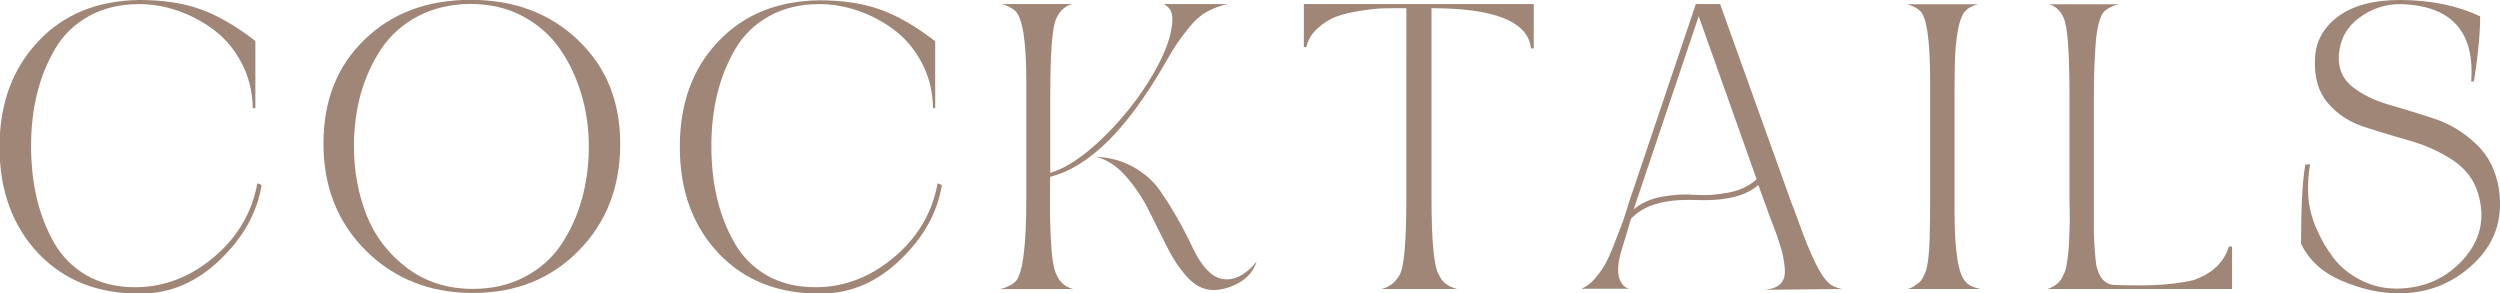
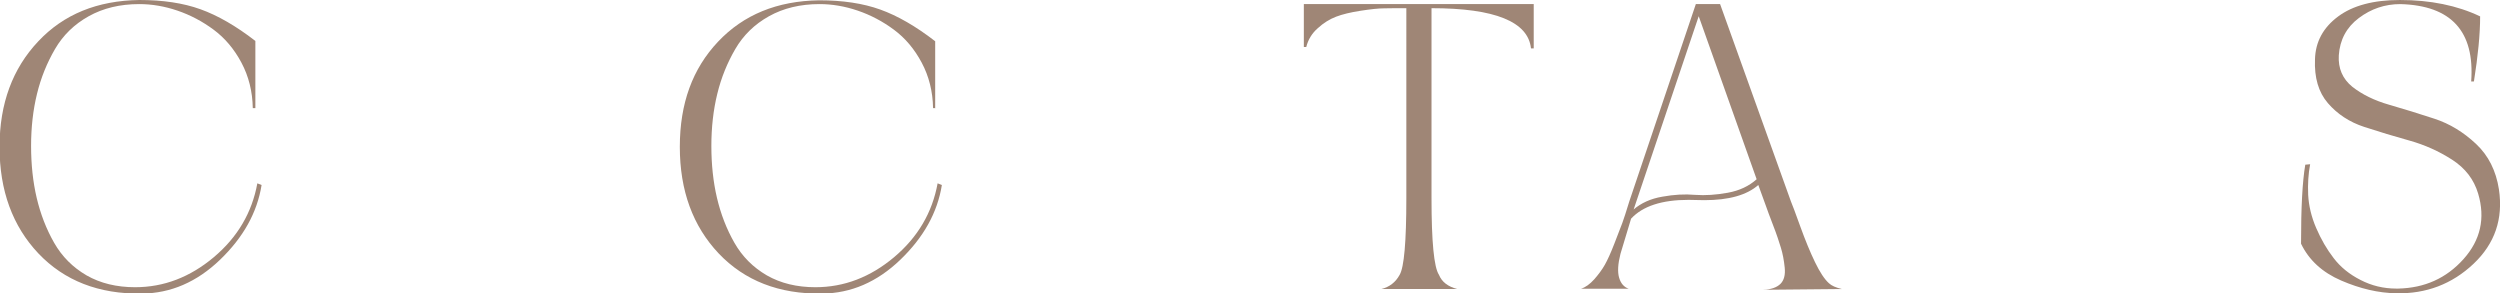
<svg xmlns="http://www.w3.org/2000/svg" id="_レイヤー_2" width="164.86" height="19.33" viewBox="0 0 164.86 19.33">
  <defs>
    <style>.cls-1{fill:#9f8676;stroke-width:0px;}</style>
  </defs>
  <g id="text">
    <path class="cls-1" d="M16.83,7.13h-.16c-.02-1.1-.27-2.1-.75-3-.48-.9-1.09-1.62-1.83-2.17-.74-.55-1.54-.97-2.39-1.26-.85-.29-1.69-.43-2.52-.43-1.27,0-2.38.27-3.33.8-.95.53-1.69,1.25-2.22,2.16-.53.91-.93,1.89-1.19,2.96-.26,1.06-.39,2.21-.39,3.43s.12,2.37.37,3.43c.25,1.06.63,2.05,1.15,2.96.52.91,1.23,1.62,2.14,2.15.91.52,1.98.78,3.2.78,1.89,0,3.62-.66,5.19-1.98,1.57-1.32,2.52-2.95,2.87-4.87l.28.11c-.29,1.82-1.21,3.46-2.74,4.93-1.53,1.47-3.25,2.21-5.16,2.23-2.84.04-5.11-.85-6.82-2.65-1.7-1.8-2.56-4.14-2.56-7.02S.84,4.51,2.52,2.73C4.2.94,6.42.04,9.19,0c1.55,0,2.89.2,4.03.61,1.14.41,2.34,1.1,3.62,2.09v4.43Z" />
-     <path class="cls-1" d="M38.1,2.63c1.87,1.76,2.8,4.05,2.8,6.87s-.91,5.17-2.74,7.03c-1.83,1.86-4.15,2.79-6.97,2.79s-5.19-.93-7.06-2.79c-1.87-1.86-2.8-4.22-2.8-7.06s.9-5.11,2.71-6.86c1.81-1.75,4.14-2.62,7-2.62s5.19.88,7.06,2.63ZM38.83,9.69c0-1.21-.16-2.36-.49-3.47s-.8-2.11-1.42-3c-.62-.89-1.44-1.61-2.45-2.15s-2.16-.81-3.43-.81-2.44.27-3.46.8c-1.02.53-1.82,1.25-2.43,2.15-.6.9-1.05,1.89-1.36,2.98-.3,1.09-.45,2.24-.45,3.44,0,1.64.28,3.15.83,4.55.55,1.4,1.44,2.56,2.66,3.48,1.22.93,2.68,1.39,4.36,1.39,1.29,0,2.44-.27,3.45-.81s1.81-1.26,2.4-2.16c.59-.9,1.04-1.89,1.34-2.98.3-1.09.45-2.23.45-3.42Z" />
    <path class="cls-1" d="M61.69,7.13h-.16c-.02-1.1-.27-2.1-.75-3-.48-.9-1.09-1.62-1.83-2.17-.74-.55-1.54-.97-2.39-1.26-.85-.29-1.69-.43-2.52-.43-1.27,0-2.38.27-3.33.8-.95.53-1.69,1.25-2.22,2.16-.53.91-.93,1.89-1.19,2.96-.26,1.06-.39,2.21-.39,3.43s.12,2.37.37,3.43c.25,1.06.63,2.05,1.15,2.96.52.91,1.23,1.62,2.14,2.15.91.52,1.98.78,3.2.78,1.89,0,3.62-.66,5.19-1.98,1.57-1.32,2.52-2.95,2.87-4.87l.28.11c-.29,1.82-1.21,3.46-2.74,4.93-1.53,1.47-3.25,2.21-5.16,2.23-2.84.04-5.11-.85-6.82-2.65-1.7-1.8-2.56-4.14-2.56-7.02s.84-5.16,2.52-6.94c1.68-1.78,3.9-2.69,6.67-2.73,1.55,0,2.89.2,4.03.61,1.14.41,2.34,1.1,3.62,2.09v4.43Z" />
-     <path class="cls-1" d="M65.97,19.06c.38-.09.7-.24.96-.46.5-.43.75-2.28.75-5.54v-7.69c0-2.66-.25-4.22-.75-4.67-.24-.2-.53-.34-.85-.43h4.62c-.46.13-.81.43-1.03.92-.28.54-.41,2.22-.41,5.05v5.16c1.07-.32,2.24-1.11,3.52-2.36s2.36-2.62,3.23-4.1c.87-1.49,1.3-2.71,1.3-3.69,0-.45-.17-.77-.52-.95h.03l-.08-.03h4.21c-.5.11-.96.28-1.37.51s-.8.57-1.15,1.01c-.35.44-.63.81-.84,1.12-.21.31-.48.77-.83,1.38-2.48,4.28-4.98,6.74-7.51,7.37,0,.02,0,.34-.01.97,0,.63,0,1.14,0,1.54,0,.4.03.89.05,1.49.03.59.07,1.1.13,1.51.06.41.14.73.25.95.22.5.59.82,1.11.94h-4.8ZM79.92,19.12c-.58-.02-1.13-.3-1.63-.85-.5-.55-.95-1.22-1.34-2.01-.4-.79-.8-1.6-1.21-2.42-.41-.82-.92-1.56-1.51-2.23-.59-.67-1.24-1.09-1.95-1.27.91.04,1.73.26,2.47.68.73.41,1.31.92,1.73,1.53.42.6.83,1.25,1.21,1.93.39.68.71,1.32.98,1.9.27.58.59,1.07.97,1.46.38.39.79.58,1.24.58h.13c.31-.02.62-.13.93-.32.31-.2.54-.4.7-.59l.23-.27c-.19.59-.57,1.06-1.14,1.39s-1.17.5-1.81.5Z" />
    <path class="cls-1" d="M85.98.27h15.16v2.92h-.18c-.19-1.76-2.38-2.65-6.56-2.65v12.53c0,2.86.16,4.55.49,5.05.19.47.59.78,1.21.94h-5.01c.53-.13.94-.44,1.21-.94.29-.49.44-2.17.44-5.05V.54c-.59,0-1.07,0-1.46.01-.39,0-.91.06-1.56.16-.65.1-1.19.23-1.61.39-.42.16-.83.41-1.21.76-.39.34-.64.76-.76,1.24h-.16V.27Z" />
    <path class="cls-1" d="M104.26,19.04c.29-.09.58-.3.87-.62.28-.32.52-.64.7-.96s.39-.78.63-1.4c.24-.62.41-1.07.52-1.35.1-.28.26-.75.46-1.42L111.83.27h1.6l4.67,13.01c.09.2.29.75.62,1.66.33.91.65,1.69.97,2.35.32.66.62,1.12.92,1.39.17.16.46.29.85.38l-5.19.05c.52-.02.89-.15,1.14-.39.24-.24.33-.6.28-1.08-.05-.48-.13-.91-.25-1.3s-.28-.89-.52-1.5-.38-1.02-.45-1.21l-.52-1.43c-.76.67-1.95,1-3.56,1-.12,0-.29,0-.52-.01-.22,0-.4-.01-.52-.01-1.76,0-3.02.41-3.79,1.24l-.7,2.32c-.17.67-.2,1.19-.09,1.57s.32.62.63.73h-3.15ZM107.72,13.82c.5-.43,1.13-.72,1.9-.85.77-.14,1.48-.18,2.16-.12.67.05,1.39,0,2.16-.14.77-.14,1.4-.44,1.9-.89l-3.82-10.75-4.29,12.74Z" />
-     <path class="cls-1" d="M130.47.27c-.41.11-.69.25-.83.43-.36.29-.59,1.21-.7,2.75-.04.76-.05,1.68-.05,2.78v7.7c0,2.65.25,4.2.75,4.67.15.2.47.35.96.46h-4.8c.24-.07.41-.16.52-.27.26-.13.45-.35.57-.67.21-.36.33-1.2.36-2.51.02-.67.03-1.51.03-2.54v-7.69c0-2.72-.22-4.27-.67-4.67-.22-.2-.51-.34-.85-.43h4.73Z" />
-     <path class="cls-1" d="M147.2,19.06h-12.21c.55-.16.91-.48,1.08-.94.09-.14.16-.36.21-.65s.09-.59.12-.9c.03-.31.05-.68.06-1.09.02-.41.03-.76.03-1.03s0-.56-.01-.86c0-.31-.01-.48-.01-.51v-6.83c0-2.84-.13-4.54-.39-5.08-.21-.47-.53-.77-.96-.89h4.57c-.38.11-.67.25-.88.43-.36.31-.58,1.22-.65,2.75-.05.77-.08,1.7-.08,2.78v9.23c.03.81.09,1.48.15,2,.19.85.58,1.29,1.19,1.32.4.02.95.03,1.65.03,1.41,0,2.61-.12,3.59-.35,1.22-.43,2-1.17,2.32-2.21h.21v2.81Z" />
    <path class="cls-1" d="M152.34,10.83c-.12.63-.16,1.31-.13,2.02.04.72.21,1.45.53,2.19.32.74.7,1.4,1.15,1.98.45.59,1.04,1.07,1.77,1.44.73.38,1.52.57,2.36.57h.13c1.74-.04,3.17-.68,4.3-1.94,1.13-1.26,1.45-2.7.97-4.32-.28-.94-.85-1.68-1.72-2.24-.87-.56-1.81-.98-2.81-1.26-1.01-.28-2-.58-2.98-.9-.98-.32-1.78-.85-2.4-1.57-.62-.72-.9-1.68-.85-2.89.03-1.15.54-2.09,1.52-2.82s2.34-1.09,4.08-1.09c2.01,0,3.78.36,5.29,1.08,0,1.17-.14,2.6-.41,4.29h-.18c.24-3.31-1.32-5.01-4.67-5.1-1.02,0-1.93.31-2.74.92-.81.61-1.25,1.43-1.32,2.46-.05.86.25,1.55.89,2.07.65.51,1.46.91,2.44,1.19.98.28,1.97.59,2.98.92,1.01.33,1.92.89,2.74,1.66s1.32,1.77,1.51,3c.29,1.94-.27,3.58-1.68,4.91-1.41,1.33-3.11,1.98-5.09,1.94-1.17-.02-2.38-.3-3.63-.84-1.25-.54-2.13-1.35-2.65-2.43,0-2.38.09-4.11.28-5.21l.31-.03Z" />
  </g>
</svg>